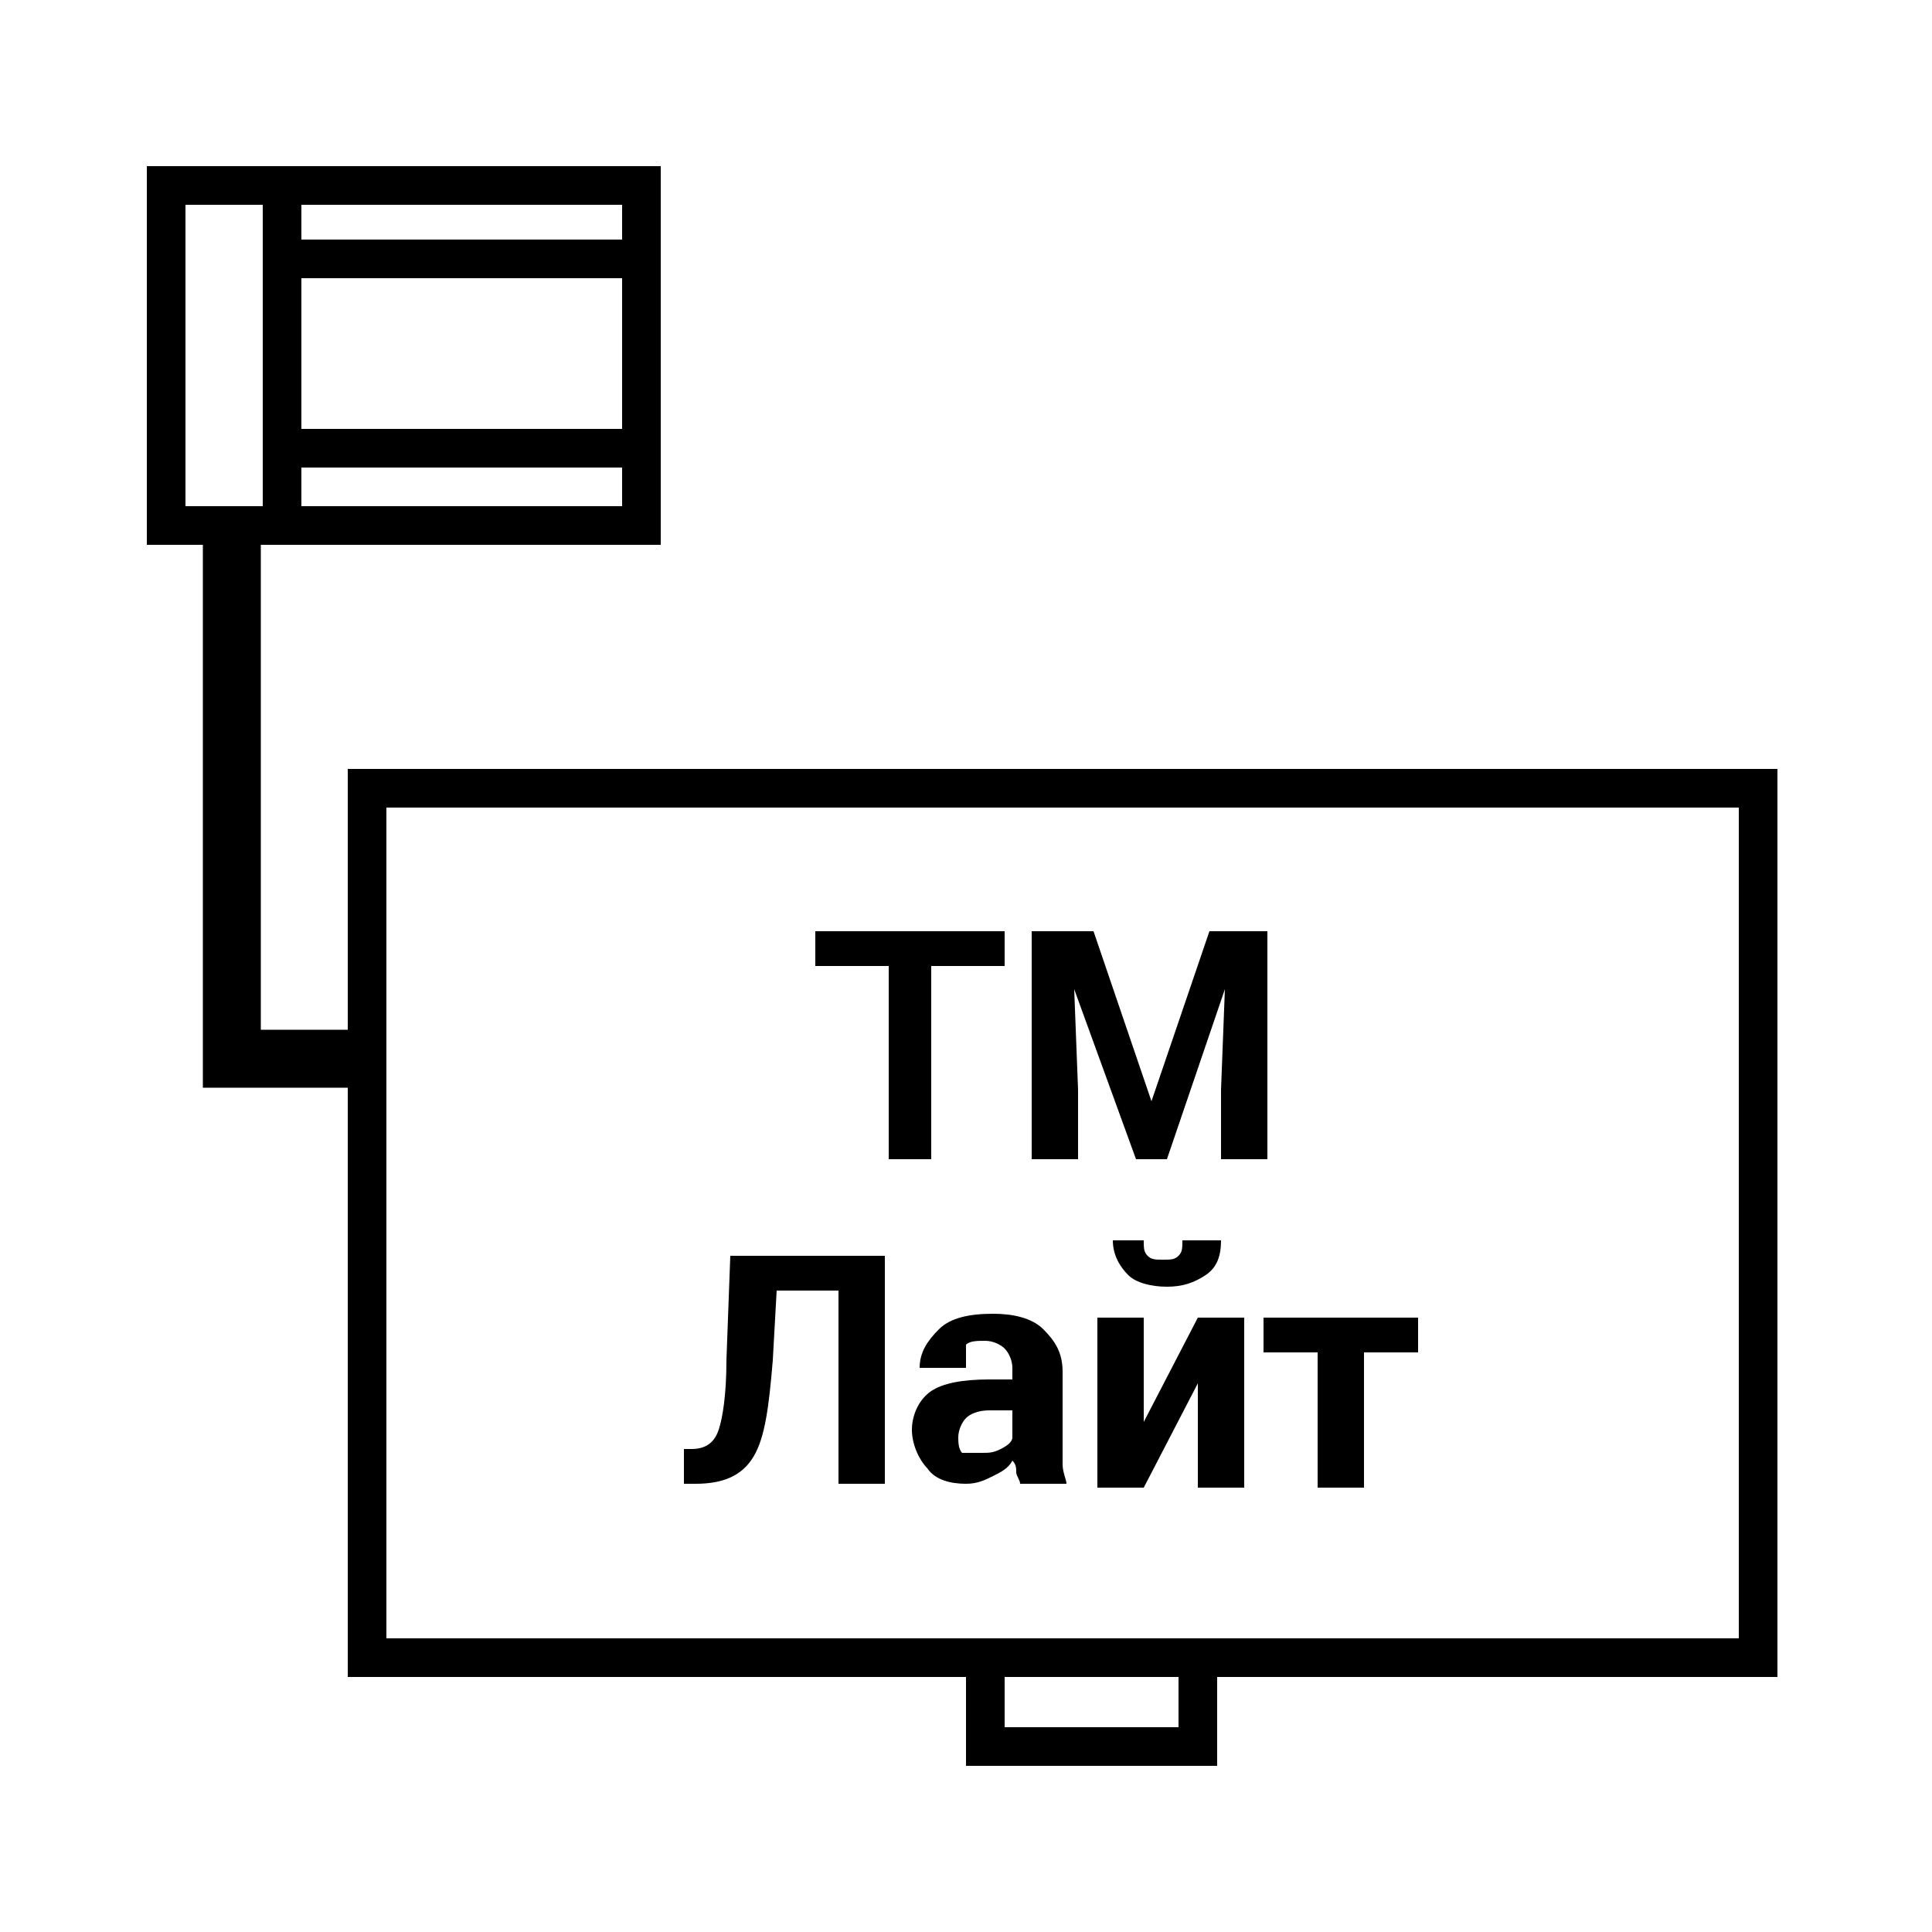
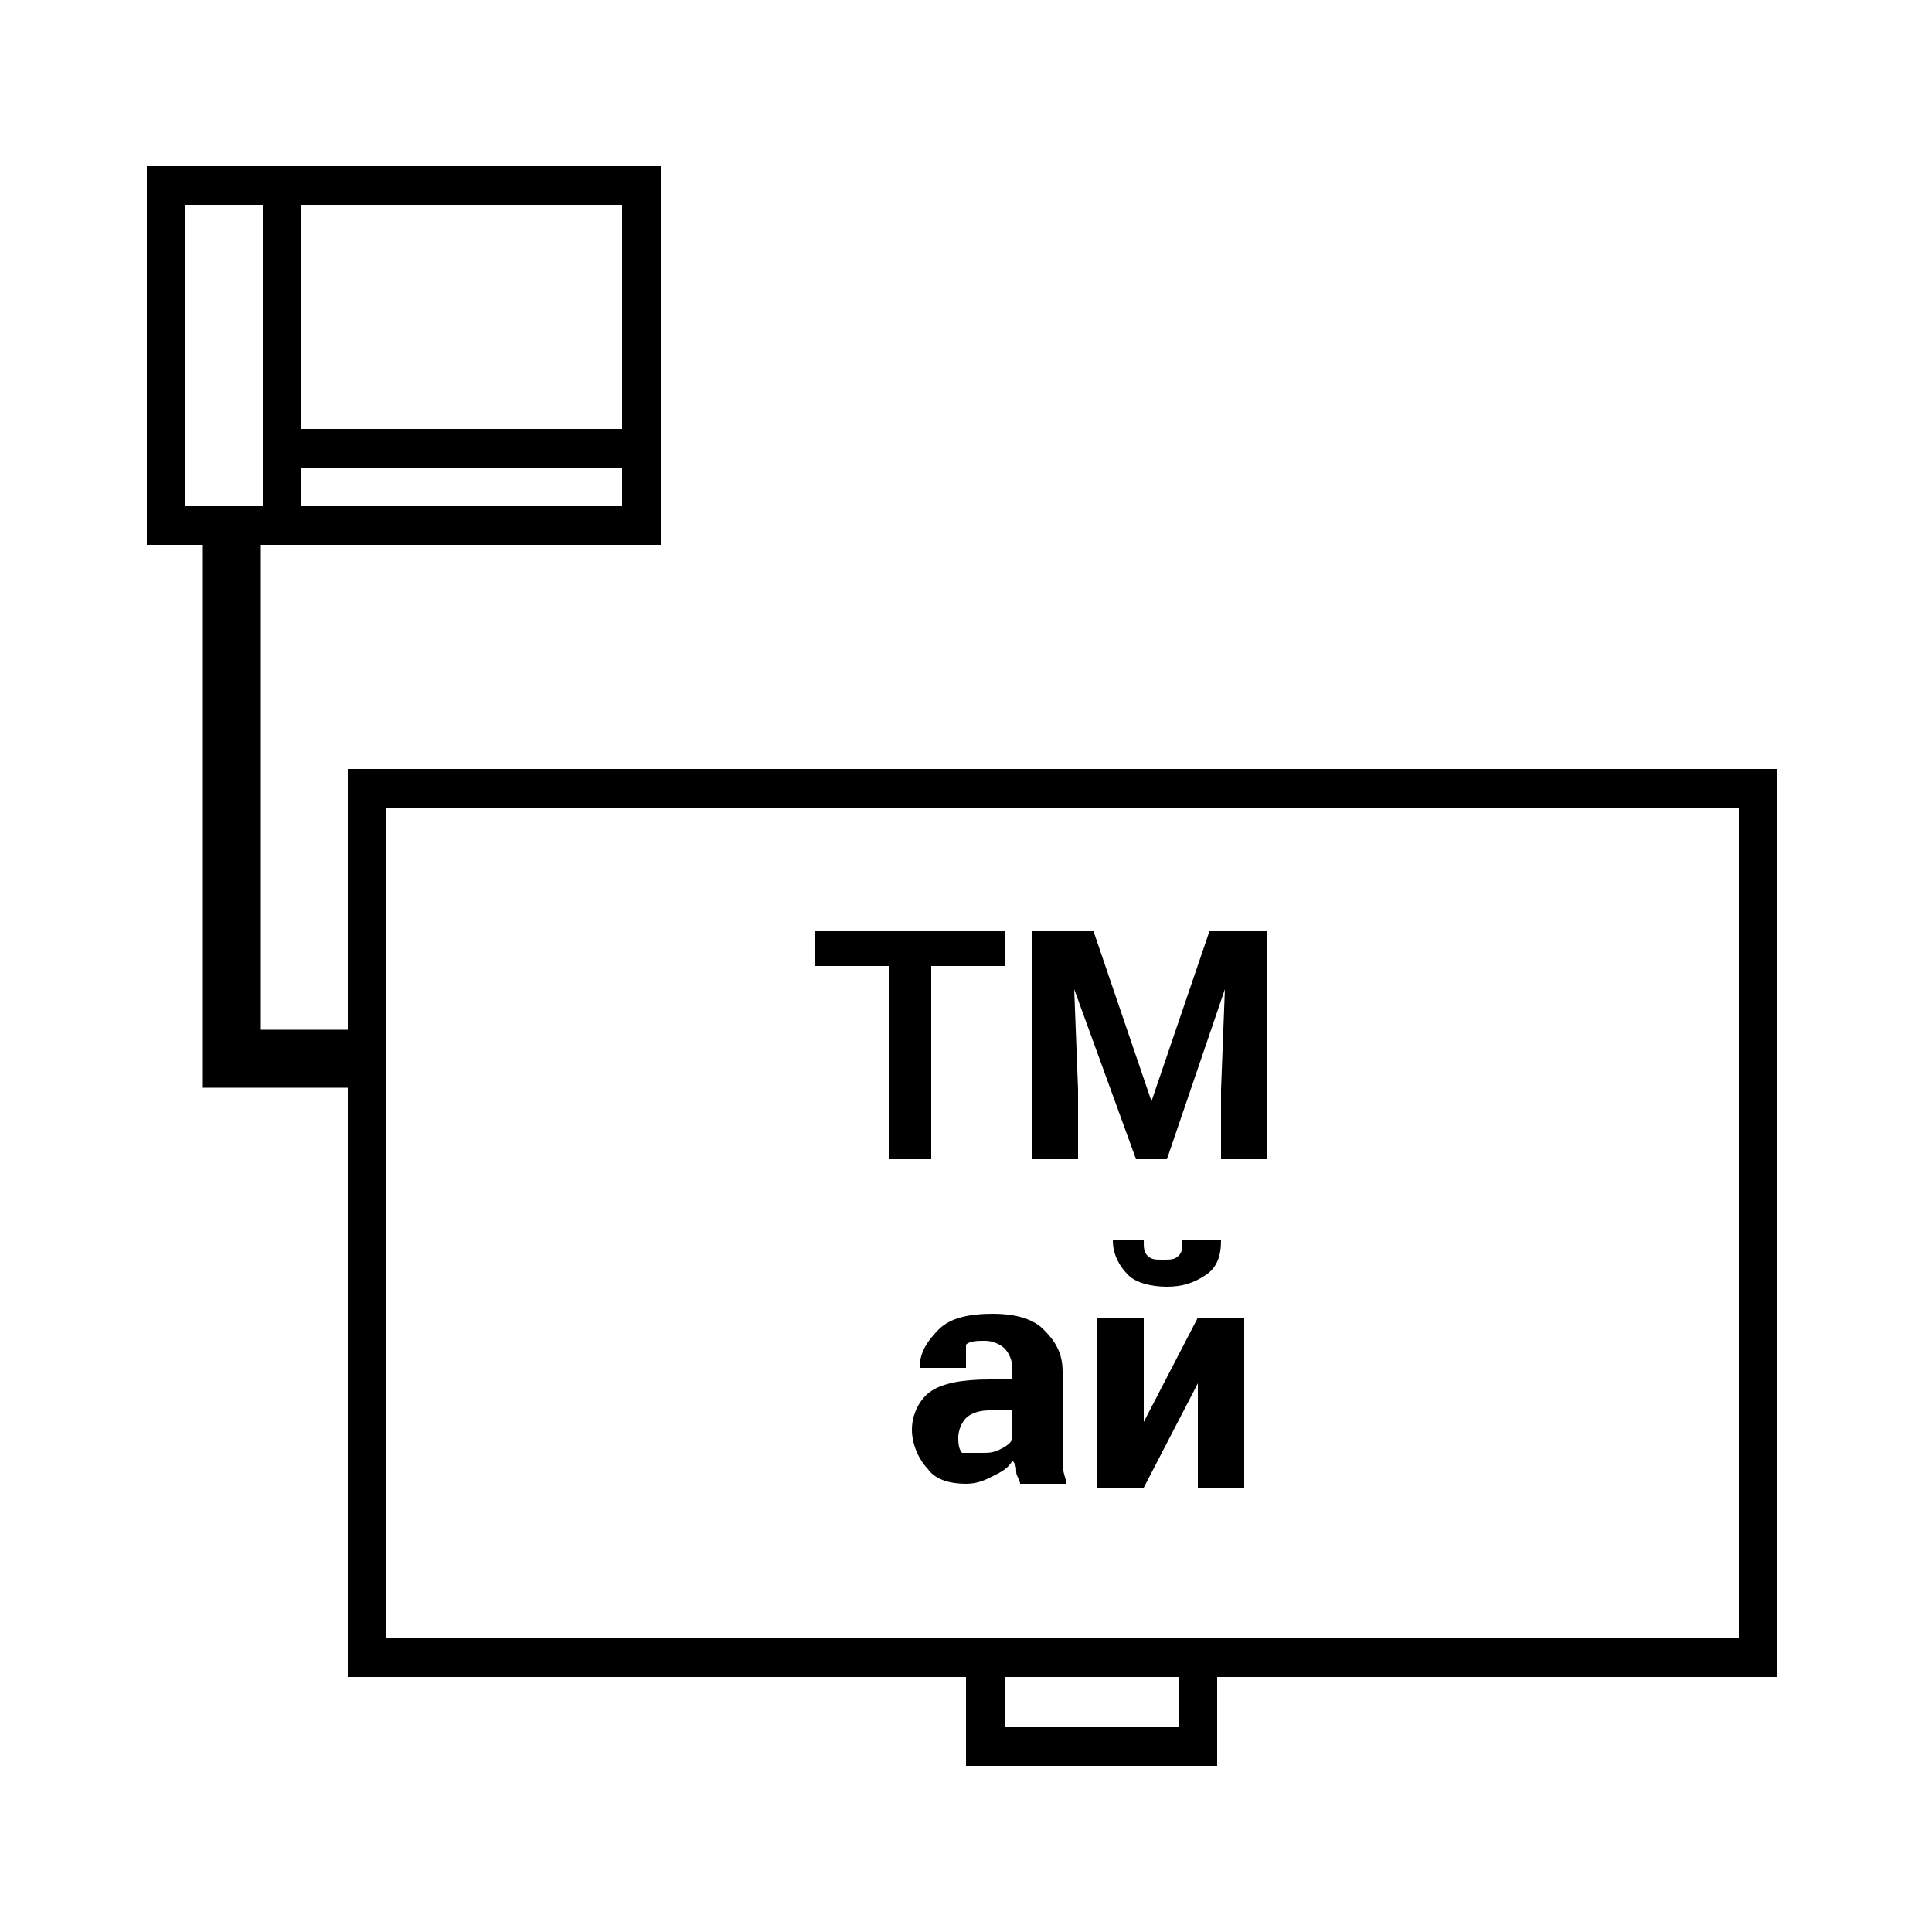
<svg xmlns="http://www.w3.org/2000/svg" version="1.1" id="Layer_1" x="0px" y="0px" width="50px" height="50px" viewBox="0 0 50 50" enable-background="new 0 0 50 50" xml:space="preserve">
  <polyline fill="none" stroke="#000000" stroke-width="1.5" points="9.5,27.4 6,27.4 6,13.5 " />
  <g>
    <rect x="4.3" y="4.8" fill="none" stroke="#000000" width="12.3" height="8.8" />
-     <line fill="none" stroke="#000000" x1="7.3" y1="6.7" x2="16.6" y2="6.7" />
    <line fill="none" stroke="#000000" x1="7.3" y1="11.6" x2="16.6" y2="11.6" />
    <line fill="none" stroke="#000000" x1="7.3" y1="5.1" x2="7.3" y2="13.4" />
  </g>
  <rect x="9.5" y="20.4" fill="none" stroke="#000000" width="36" height="22.5" />
  <rect x="25.5" y="42.9" fill="none" stroke="#000000" width="5.5" height="2.3" />
  <g>
    <g>
      <path d="M26,25h-1.9v5H23v-5h-1.9v-0.9H26V25z" />
      <path d="M28.3,24.1l1.5,4.4h0l1.5-4.4h1.5V30h-1.2v-1.8l0.1-2.6l0,0L30.2,30h-0.8l-1.6-4.4l0,0l0.1,2.6V30h-1.2v-5.9H28.3z" />
-       <path d="M22.9,32.5v5.9h-1.2v-5h-1.6L20,35.2c-0.1,1.2-0.2,2-0.5,2.5c-0.3,0.5-0.8,0.7-1.5,0.7h-0.3v-0.9h0.2    c0.4,0,0.6-0.2,0.7-0.5s0.2-0.9,0.2-1.8l0.1-2.7H22.9z" />
      <path d="M26.4,38.4c0-0.1-0.1-0.2-0.1-0.3c0-0.1,0-0.2-0.1-0.3c-0.1,0.2-0.3,0.3-0.5,0.4s-0.4,0.2-0.7,0.2c-0.4,0-0.8-0.1-1-0.4    c-0.2-0.2-0.4-0.6-0.4-1c0-0.4,0.2-0.8,0.5-1s0.8-0.3,1.5-0.3h0.6v-0.3c0-0.2-0.1-0.4-0.2-0.5s-0.3-0.2-0.5-0.2    c-0.2,0-0.4,0-0.5,0.1C25,35.1,25,35.2,25,35.4h-1.2c0-0.4,0.2-0.7,0.5-1c0.3-0.3,0.8-0.4,1.4-0.4c0.5,0,1,0.1,1.3,0.4    c0.3,0.3,0.5,0.6,0.5,1.1v1.8c0,0.2,0,0.4,0,0.6c0,0.2,0.1,0.4,0.1,0.5H26.4z M25.4,37.6c0.2,0,0.3,0,0.5-0.1s0.3-0.2,0.3-0.3    v-0.7h-0.6c-0.3,0-0.5,0.1-0.6,0.2c-0.1,0.1-0.2,0.3-0.2,0.5c0,0.1,0,0.3,0.1,0.4C25.1,37.6,25.3,37.6,25.4,37.6z" />
      <path d="M31,34.1h1.2v4.4H31v-2.7l0,0l-1.4,2.7h-1.2v-4.4h1.2v2.7l0,0L31,34.1z M31.6,32.1c0,0.4-0.1,0.7-0.4,0.9    c-0.3,0.2-0.6,0.3-1,0.3c-0.4,0-0.8-0.1-1-0.3c-0.2-0.2-0.4-0.5-0.4-0.9h0.8c0,0.2,0,0.3,0.1,0.4c0.1,0.1,0.2,0.1,0.4,0.1    c0.2,0,0.3,0,0.4-0.1s0.1-0.2,0.1-0.4H31.6z" />
-       <path d="M36.7,35h-1.4v3.5h-1.2V35h-1.4v-0.9h4V35z" />
    </g>
  </g>
</svg>